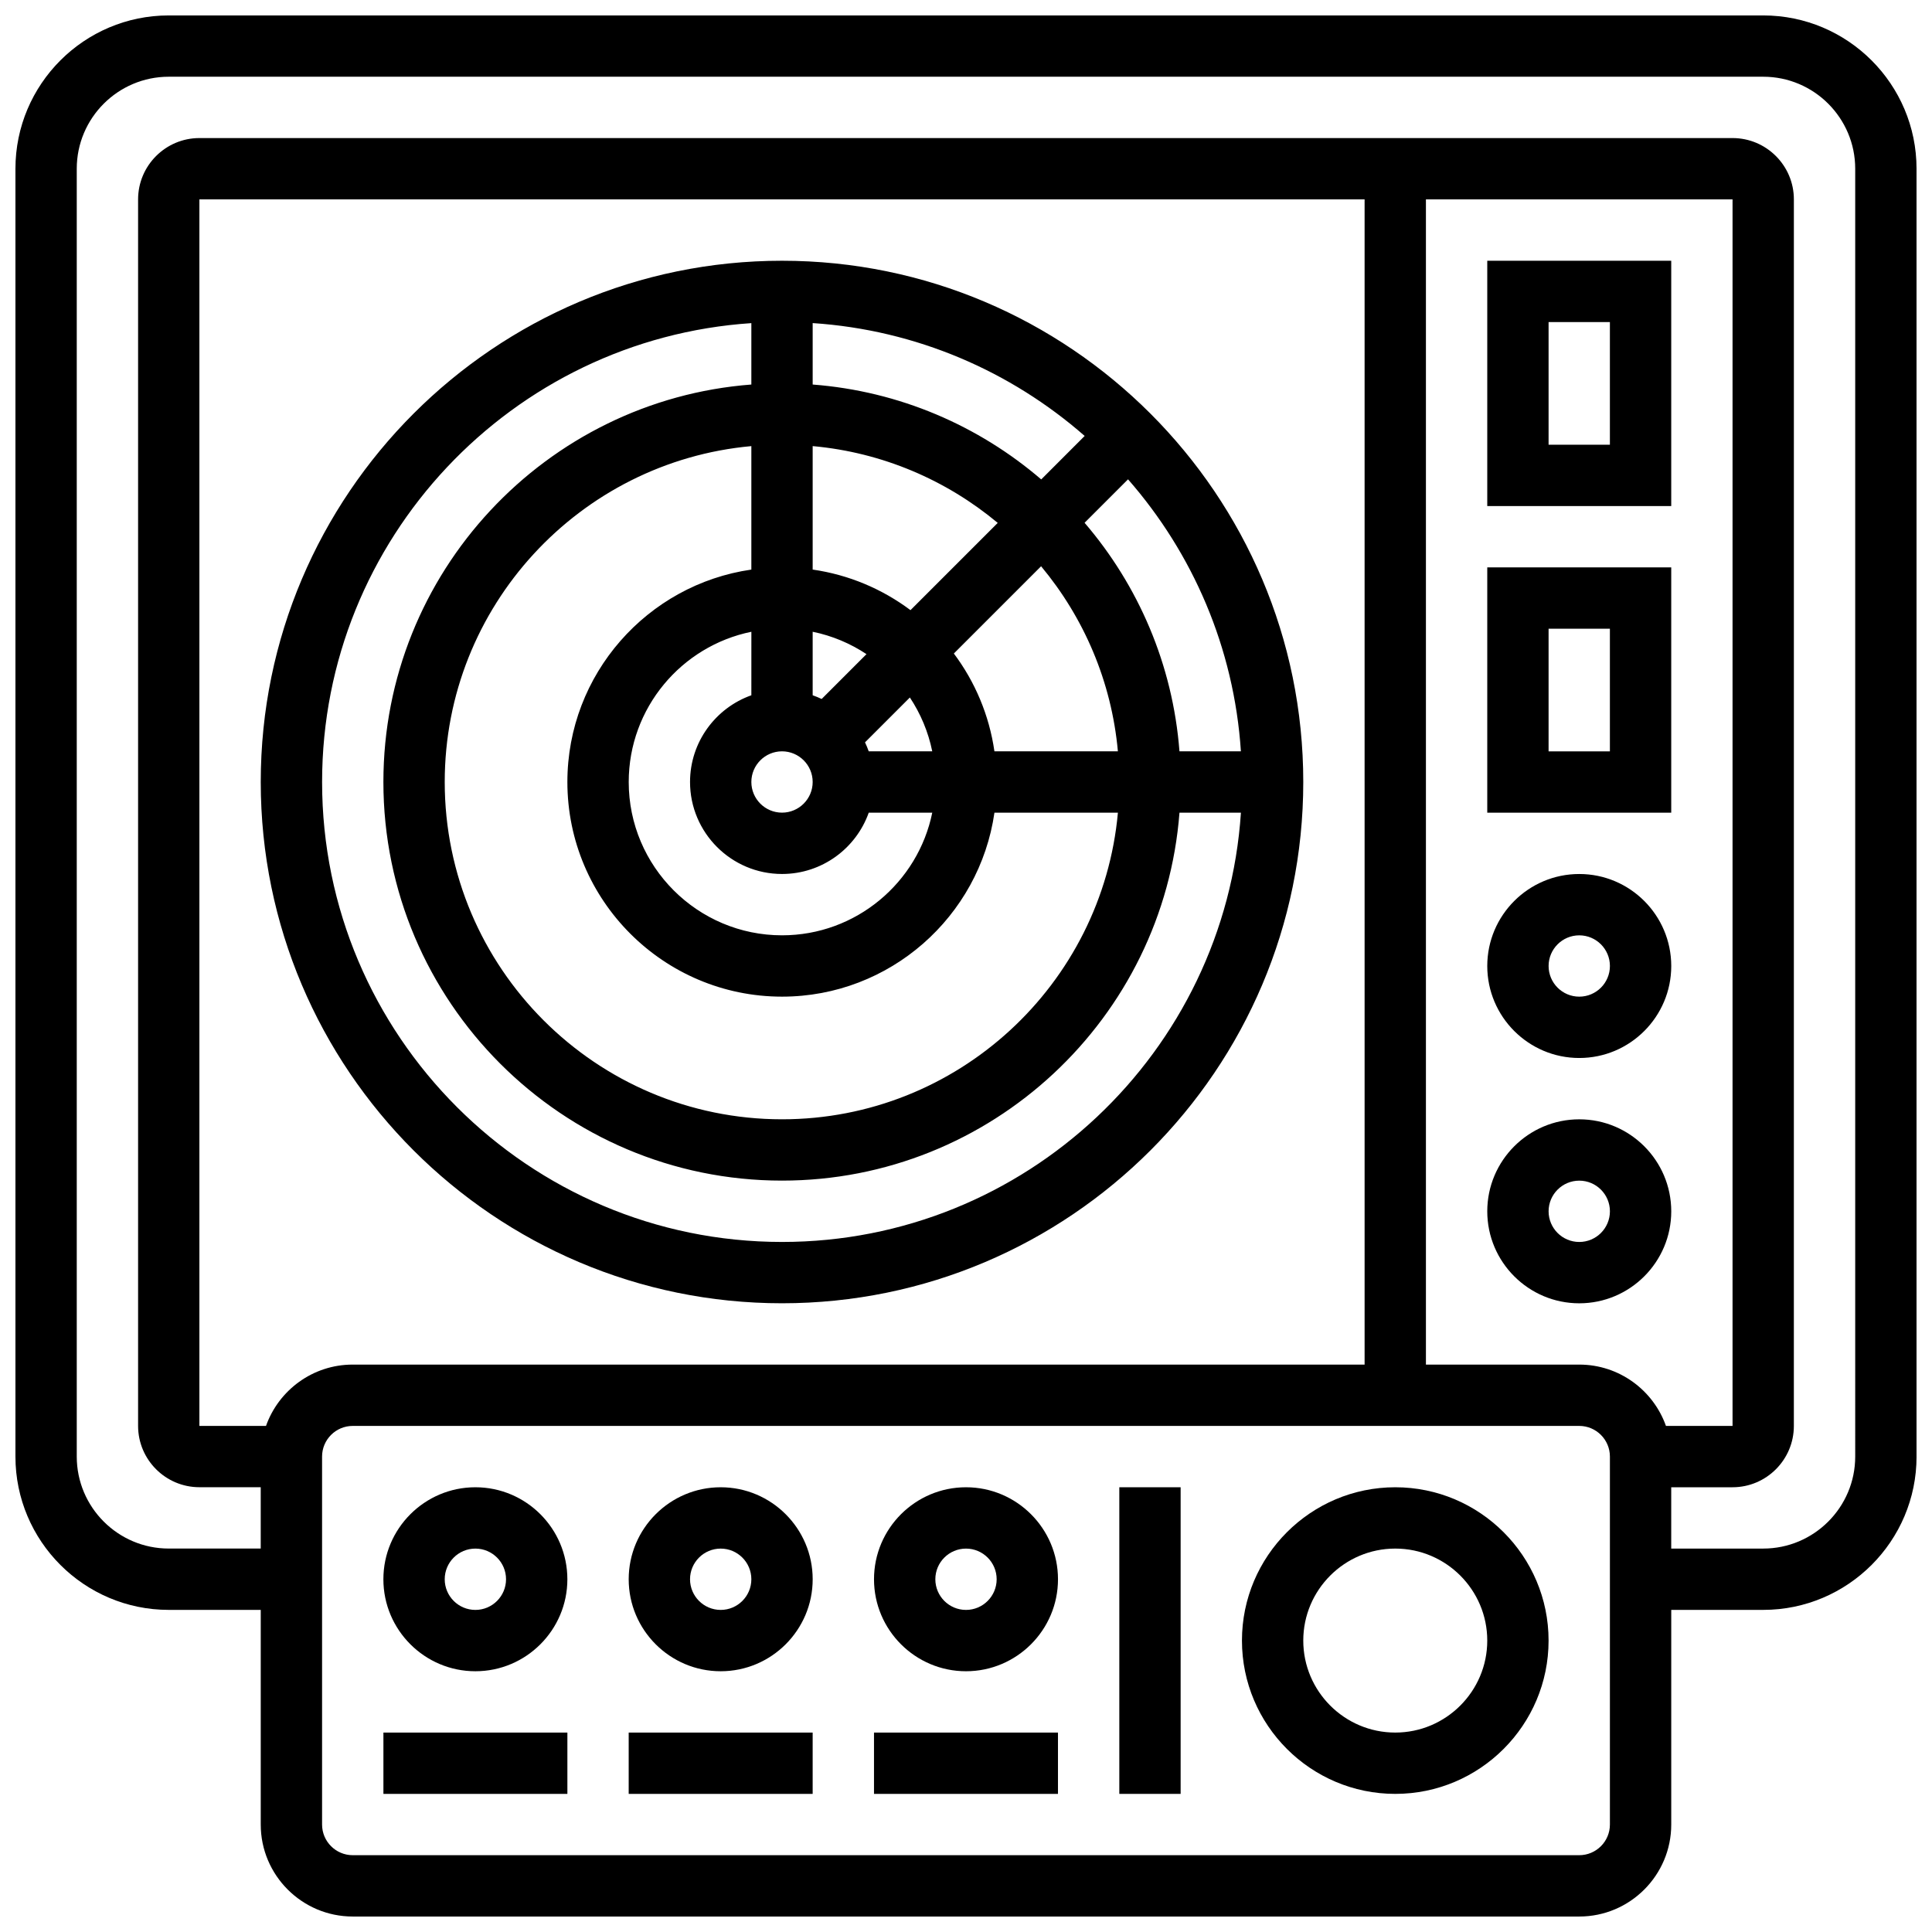
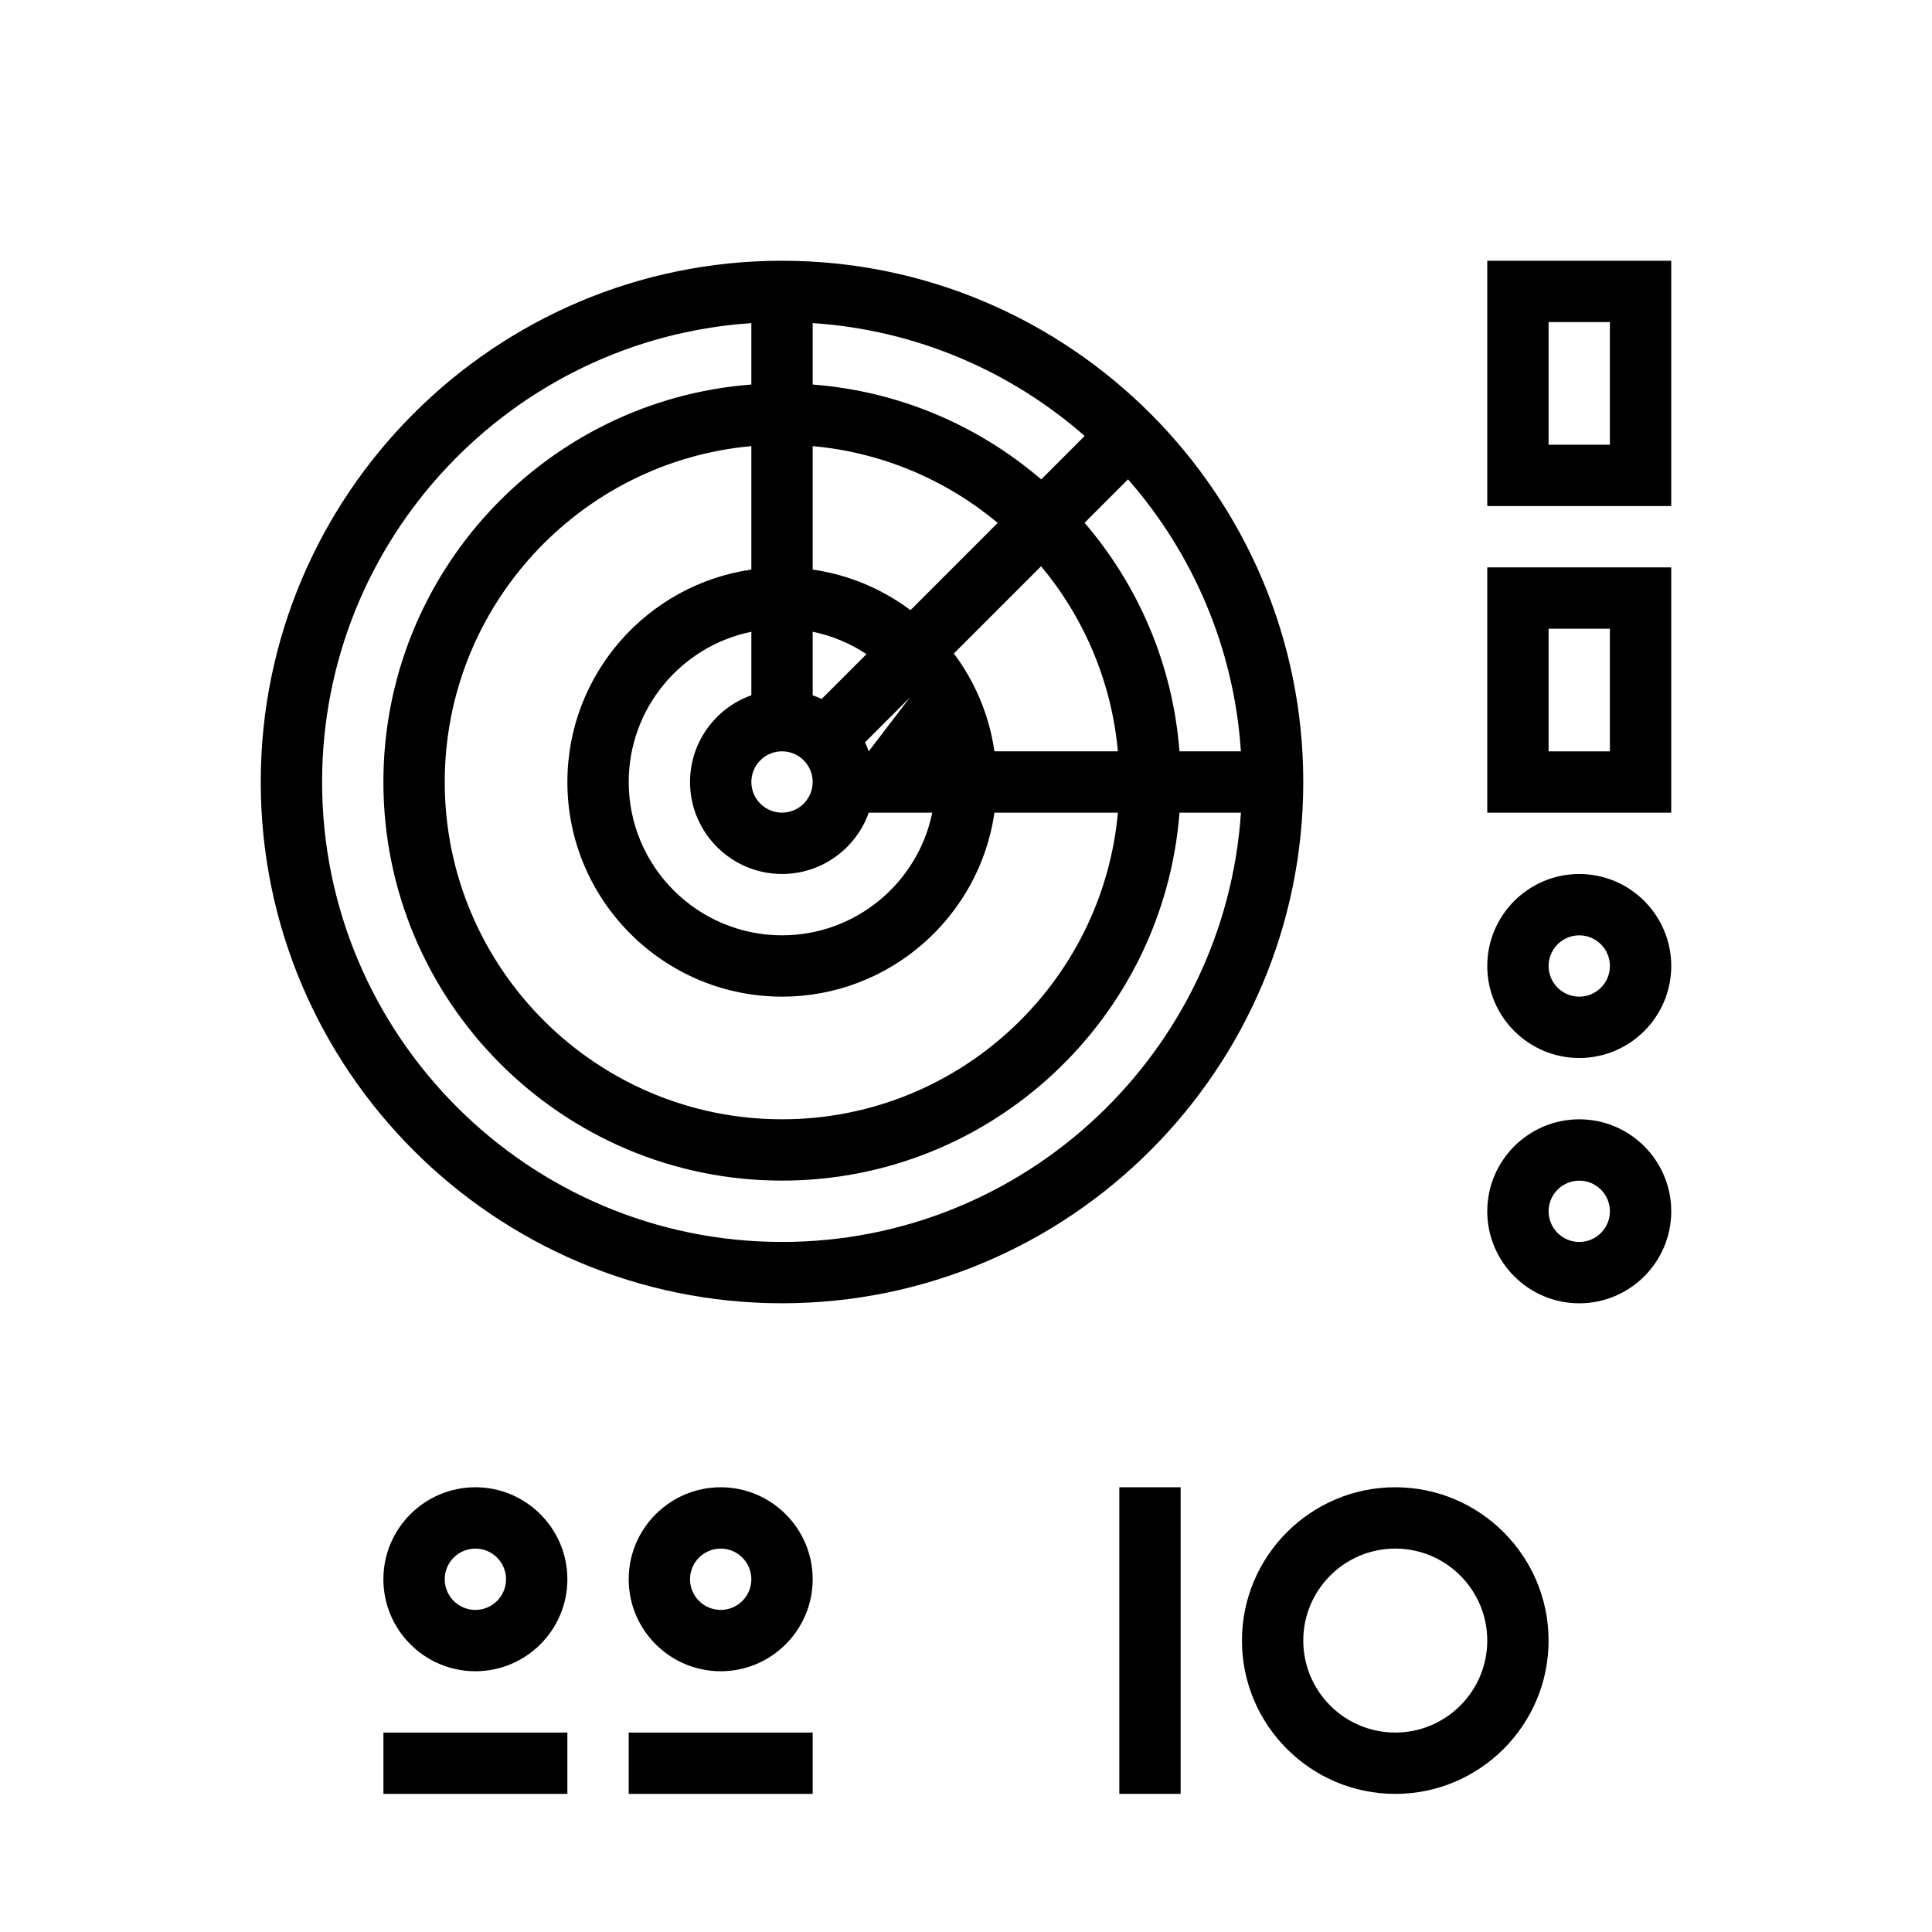
<svg xmlns="http://www.w3.org/2000/svg" width="800px" height="800px" version="1.1" viewBox="144 144 512 512">
  <defs>
    <clipPath id="a">
-       <path d="m148.09 148.09h503.81v503.81h-503.81z" />
-     </clipPath>
+       </clipPath>
  </defs>
  <path d="m513.76 538.14c-22.402 0-40.629 18.227-40.629 40.629 0 22.402 18.227 40.629 40.629 40.629 22.402 0 40.629-18.227 40.629-40.629 0-22.402-18.227-40.629-40.629-40.629zm0 65.008c-13.441 0-24.379-10.938-24.379-24.379 0-13.441 10.938-24.379 24.379-24.379 13.441 0 24.379 10.938 24.379 24.379 0 13.441-10.938 24.379-24.379 24.379z" />
  <path d="m440.63 538.14h16.25v81.258h-16.25z" />
  <path d="m269.98 538.14c-13.441 0-24.379 10.938-24.379 24.379 0 13.441 10.938 24.379 24.379 24.379s24.379-10.938 24.379-24.379c-0.004-13.441-10.938-24.379-24.379-24.379zm0 32.504c-4.481 0-8.125-3.644-8.125-8.125s3.644-8.125 8.125-8.125 8.125 3.644 8.125 8.125-3.644 8.125-8.125 8.125z" />
  <path d="m334.99 538.14c-13.441 0-24.379 10.938-24.379 24.379 0 13.441 10.938 24.379 24.379 24.379 13.441 0 24.379-10.938 24.379-24.379-0.004-13.441-10.938-24.379-24.379-24.379zm0 32.504c-4.481 0-8.125-3.644-8.125-8.125s3.644-8.125 8.125-8.125c4.481 0 8.125 3.644 8.125 8.125s-3.644 8.125-8.125 8.125z" />
-   <path d="m400 538.14c-13.441 0-24.379 10.938-24.379 24.379 0 13.441 10.938 24.379 24.379 24.379s24.379-10.938 24.379-24.379c-0.004-13.441-10.938-24.379-24.379-24.379zm0 32.504c-4.481 0-8.125-3.644-8.125-8.125s3.644-8.125 8.125-8.125 8.125 3.644 8.125 8.125-3.644 8.125-8.125 8.125z" />
  <path d="m245.61 603.15h48.754v16.25h-48.754z" />
  <path d="m310.61 603.15h48.754v16.25h-48.754z" />
-   <path d="m375.62 603.15h48.754v16.25h-48.754z" />
  <g clip-path="url(#a)">
    <path d="m611.27 148.09h-422.55c-22.402 0-40.629 18.227-40.629 40.629v341.29c0 22.402 18.227 40.629 40.629 40.629h24.379v56.883c0 13.441 10.938 24.379 24.379 24.379h325.04c13.441 0 24.379-10.938 24.379-24.379v-56.883h24.379c22.402 0 40.629-18.227 40.629-40.629l-0.004-341.29c0-22.402-18.227-40.629-40.629-40.629zm-25.777 373.79c-3.356-9.457-12.387-16.25-22.98-16.25h-40.629v-308.79h81.258v325.04zm-79.859-16.25h-268.16c-10.594 0-19.625 6.793-22.98 16.25h-17.652v-325.04h308.79zm65.008 121.89c0 4.481-3.644 8.125-8.125 8.125h-325.04c-4.481 0-8.125-3.644-8.125-8.125v-97.512c0-4.481 3.644-8.125 8.125-8.125h325.04c4.481 0 8.125 3.644 8.125 8.125zm65.008-97.512c0 13.441-10.938 24.379-24.379 24.379h-24.379v-16.25h16.25c8.961 0 16.25-7.293 16.25-16.25l0.004-325.05c0-8.961-7.293-16.25-16.25-16.25h-406.3c-8.961 0-16.25 7.293-16.25 16.25v325.04c0 8.961 7.293 16.25 16.25 16.25h16.25v16.25l-24.375 0.004c-13.441 0-24.379-10.938-24.379-24.379v-341.29c0-13.441 10.938-24.379 24.379-24.379h422.55c13.441 0 24.379 10.934 24.379 24.379z" />
  </g>
-   <path d="m351.24 489.38c76.172 0 138.14-61.969 138.14-138.14 0-76.172-61.969-138.14-138.14-138.14-76.172 0-138.14 61.969-138.14 138.14 0 76.172 61.969 138.14 138.14 138.14zm105.33-146.27c-1.762-23.027-10.941-44.012-25.145-60.566l11.516-11.516c17.113 19.543 28.094 44.578 29.91 72.082zm-36.633-72.059c-16.555-14.203-37.539-23.383-60.57-25.145v-16.285c27.504 1.82 52.539 12.797 72.082 29.91zm-68.695 72.059c4.481 0 8.125 3.644 8.125 8.125 0 4.481-3.644 8.125-8.125 8.125-4.481 0-8.125-3.644-8.125-8.125 0-4.481 3.644-8.125 8.125-8.125zm10.504-13.871c-0.77-0.371-1.566-0.695-2.379-0.984v-16.832c5.18 1.055 10 3.106 14.262 5.93zm-18.629-0.984c-9.457 3.356-16.25 12.387-16.25 22.98 0 13.441 10.938 24.379 24.379 24.379 10.594 0 19.625-6.793 22.98-16.25h16.832c-3.777 18.523-20.191 32.504-39.812 32.504-22.402 0-40.629-18.227-40.629-40.629 0-19.621 13.98-36.039 32.504-39.812zm31.105 14.855c-0.289-0.812-0.613-1.605-0.984-2.379l11.887-11.887c2.828 4.262 4.875 9.082 5.93 14.262zm11.066-37.414c-7.445-5.578-16.297-9.371-25.922-10.754v-32.719c18.555 1.68 35.488 9.051 49.043 20.352zm-42.172-10.75c-27.527 3.957-48.754 27.688-48.754 56.293 0 31.363 25.516 56.883 56.883 56.883 28.605 0 52.336-21.227 56.293-48.754h32.719c-4.121 45.492-42.465 81.258-89.012 81.258-49.285 0-89.387-40.098-89.387-89.387 0-46.547 35.766-84.895 81.258-89.012zm64.418 48.164c-1.383-9.621-5.172-18.477-10.754-25.922l23.121-23.121c11.301 13.551 18.672 30.488 20.352 49.043zm-64.418-113.49v16.285c-54.465 4.164-97.512 49.812-97.512 105.33 0 58.25 47.387 105.64 105.64 105.64 55.516 0 101.16-43.047 105.33-97.512h16.285c-4.199 63.438-57.133 113.77-121.61 113.77-67.211 0-121.89-54.68-121.89-121.89 0-64.477 50.328-117.41 113.77-121.61z" />
+   <path d="m351.24 489.38c76.172 0 138.14-61.969 138.14-138.14 0-76.172-61.969-138.14-138.14-138.14-76.172 0-138.14 61.969-138.14 138.14 0 76.172 61.969 138.14 138.14 138.14zm105.33-146.27c-1.762-23.027-10.941-44.012-25.145-60.566l11.516-11.516c17.113 19.543 28.094 44.578 29.91 72.082zm-36.633-72.059c-16.555-14.203-37.539-23.383-60.57-25.145v-16.285c27.504 1.82 52.539 12.797 72.082 29.91zm-68.695 72.059c4.481 0 8.125 3.644 8.125 8.125 0 4.481-3.644 8.125-8.125 8.125-4.481 0-8.125-3.644-8.125-8.125 0-4.481 3.644-8.125 8.125-8.125zm10.504-13.871c-0.77-0.371-1.566-0.695-2.379-0.984v-16.832c5.18 1.055 10 3.106 14.262 5.93zm-18.629-0.984c-9.457 3.356-16.25 12.387-16.25 22.98 0 13.441 10.938 24.379 24.379 24.379 10.594 0 19.625-6.793 22.98-16.25h16.832c-3.777 18.523-20.191 32.504-39.812 32.504-22.402 0-40.629-18.227-40.629-40.629 0-19.621 13.98-36.039 32.504-39.812zm31.105 14.855c-0.289-0.812-0.613-1.605-0.984-2.379l11.887-11.887zm11.066-37.414c-7.445-5.578-16.297-9.371-25.922-10.754v-32.719c18.555 1.68 35.488 9.051 49.043 20.352zm-42.172-10.75c-27.527 3.957-48.754 27.688-48.754 56.293 0 31.363 25.516 56.883 56.883 56.883 28.605 0 52.336-21.227 56.293-48.754h32.719c-4.121 45.492-42.465 81.258-89.012 81.258-49.285 0-89.387-40.098-89.387-89.387 0-46.547 35.766-84.895 81.258-89.012zm64.418 48.164c-1.383-9.621-5.172-18.477-10.754-25.922l23.121-23.121c11.301 13.551 18.672 30.488 20.352 49.043zm-64.418-113.49v16.285c-54.465 4.164-97.512 49.812-97.512 105.33 0 58.25 47.387 105.64 105.64 105.64 55.516 0 101.16-43.047 105.33-97.512h16.285c-4.199 63.438-57.133 113.77-121.61 113.77-67.211 0-121.89-54.68-121.89-121.89 0-64.477 50.328-117.41 113.77-121.61z" />
  <path d="m538.14 278.11h48.754v-65.008h-48.754zm16.25-48.758h16.25v32.504h-16.25z" />
  <path d="m538.14 359.37h48.754v-65.008h-48.754zm16.25-48.754h16.25v32.504h-16.25z" />
  <path d="m562.52 375.62c-13.441 0-24.379 10.934-24.379 24.379 0 13.441 10.938 24.379 24.379 24.379 13.441 0 24.379-10.938 24.379-24.379-0.004-13.445-10.938-24.379-24.379-24.379zm0 32.504c-4.481 0-8.125-3.644-8.125-8.125s3.644-8.125 8.125-8.125 8.125 3.644 8.125 8.125-3.644 8.125-8.125 8.125z" />
  <path d="m562.52 440.63c-13.441 0-24.379 10.938-24.379 24.379 0 13.441 10.938 24.379 24.379 24.379 13.441 0 24.379-10.938 24.379-24.379-0.004-13.441-10.938-24.379-24.379-24.379zm0 32.504c-4.481 0-8.125-3.644-8.125-8.125 0-4.481 3.644-8.125 8.125-8.125s8.125 3.644 8.125 8.125c0 4.481-3.644 8.125-8.125 8.125z" />
</svg>